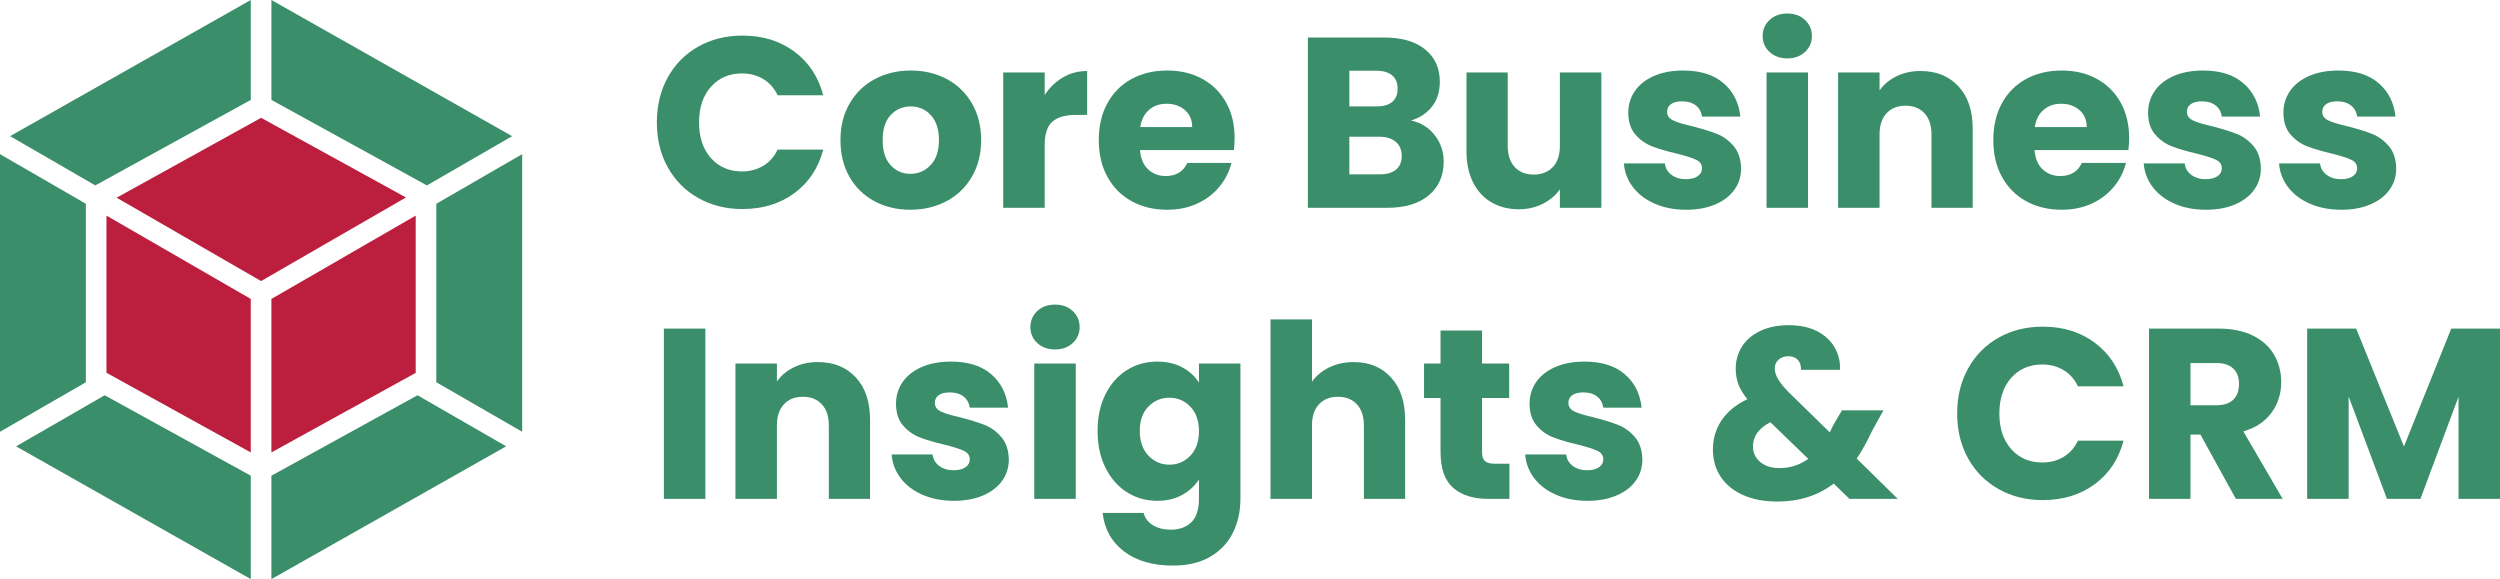
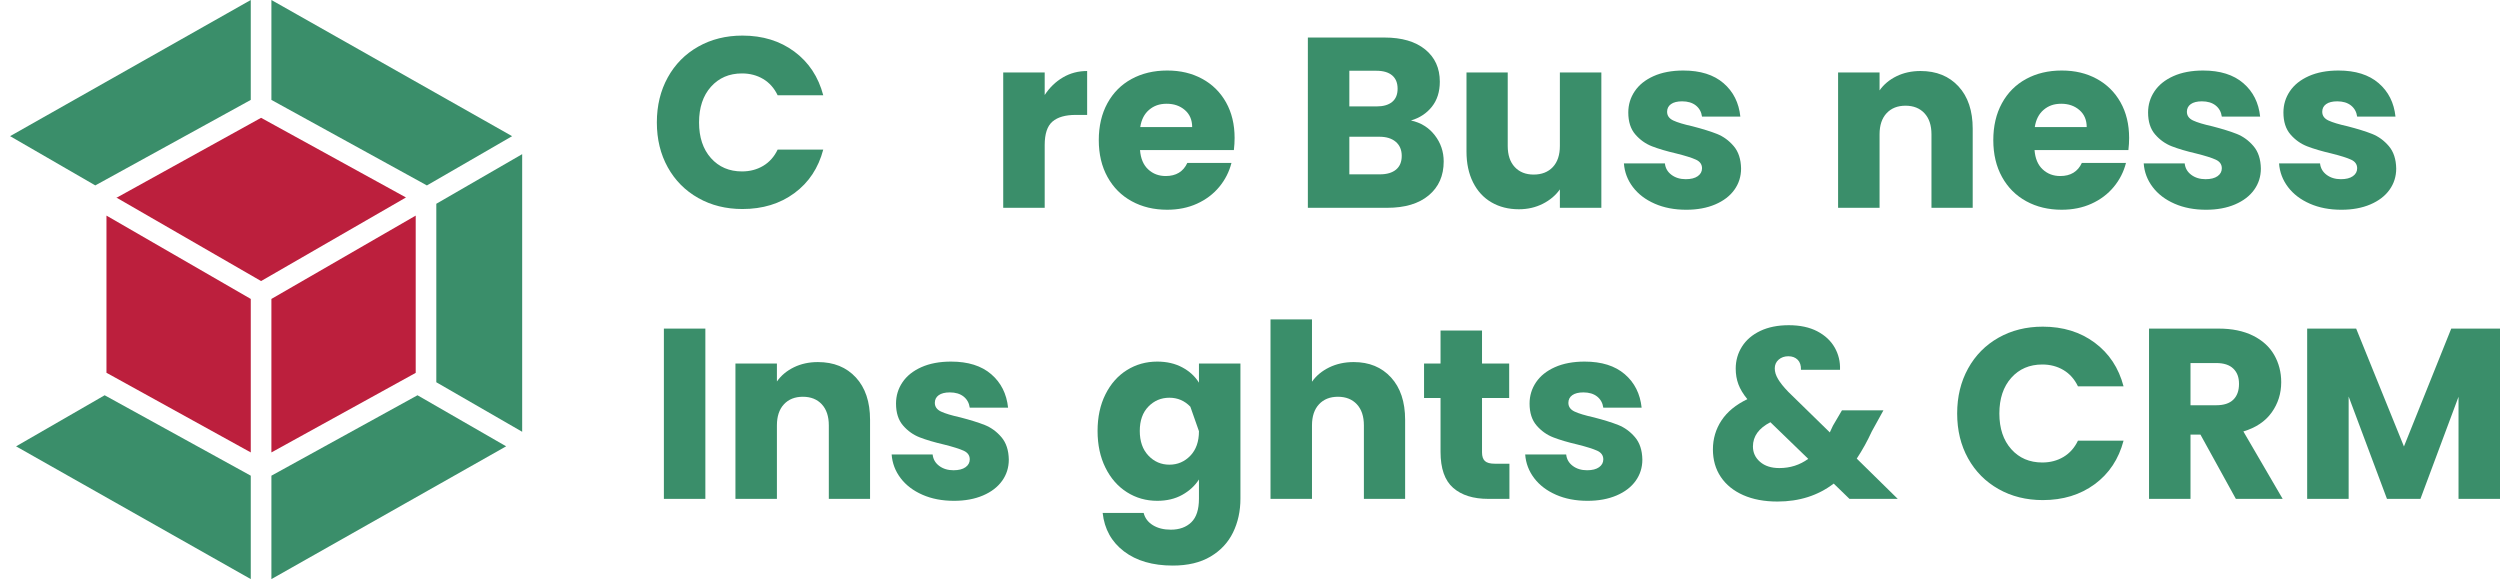
<svg xmlns="http://www.w3.org/2000/svg" id="_Слой_1" data-name="Слой 1" viewBox="0 0 1649.12 382">
  <defs>
    <style>
      .cls-1 {
        fill: #3a8e6a;
      }

      .cls-1, .cls-2 {
        stroke-width: 0px;
      }

      .cls-2 {
        fill: #bc1f3d;
      }
    </style>
  </defs>
  <polygon class="cls-1" points="333.85 294.43 179.03 382 179.03 313.79 275.4 260.73 333.85 294.4 333.85 294.43" />
  <polygon class="cls-1" points="344.45 284.82 344.45 101.69 287.81 134.42 287.81 252.15 344.45 284.82" />
  <polygon class="cls-1" points="10.6 294.43 165.42 382 165.42 313.79 69.04 260.73 10.6 294.43" />
-   <polygon class="cls-1" points="0 284.82 0 101.69 56.64 134.42 56.64 252.15 0 284.82" />
  <polygon class="cls-1" points="6.65 89.81 165.42 0 165.42 65.9 63.67 121.86 62.86 122.3 6.65 89.81" />
  <polygon class="cls-1" points="337.79 89.81 179.03 0 179.03 65.9 280.78 121.86 281.59 122.33 337.79 89.84 337.79 89.81" />
  <polygon class="cls-2" points="165.42 298.44 70.23 245.9 70.23 142.22 165.42 197.19 165.42 298.44" />
  <polygon class="cls-2" points="179.03 298.44 274.22 245.96 274.22 142.22 179.03 197.19 179.03 298.44" />
  <polygon class="cls-2" points="76.66 130.57 172.22 77.72 267.79 130.26 172.22 185.4 76.66 130.26 76.66 130.57" />
  <g>
    <path class="cls-1" d="M440.49,51.08c4.8-8.69,11.49-15.46,20.08-20.32,8.58-4.85,18.32-7.28,29.2-7.28,13.33,0,24.75,3.52,34.24,10.56,9.49,7.04,15.84,16.64,19.04,28.8h-30.08c-2.24-4.69-5.42-8.26-9.52-10.72-4.11-2.45-8.77-3.68-14-3.68-8.43,0-15.25,2.94-20.48,8.8-5.23,5.87-7.84,13.71-7.84,23.52s2.61,17.65,7.84,23.52c5.23,5.87,12.05,8.8,20.48,8.8,5.23,0,9.89-1.23,14-3.68,4.1-2.45,7.28-6.02,9.52-10.72h30.08c-3.2,12.16-9.55,21.73-19.04,28.72-9.5,6.99-20.91,10.48-34.24,10.48-10.88,0-20.61-2.42-29.2-7.28-8.59-4.85-15.28-11.6-20.08-20.24-4.8-8.64-7.2-18.5-7.2-29.6s2.4-20.99,7.2-29.68Z" />
-     <path class="cls-1" d="M576.89,132.76c-6.99-3.73-12.48-9.06-16.48-16-4-6.93-6-15.04-6-24.32s2.02-17.25,6.08-24.24c4.05-6.99,9.6-12.35,16.64-16.08,7.04-3.73,14.93-5.6,23.68-5.6s16.64,1.87,23.68,5.6c7.04,3.73,12.58,9.09,16.64,16.08,4.05,6.99,6.08,15.07,6.08,24.24s-2.05,17.26-6.16,24.24c-4.11,6.99-9.71,12.35-16.8,16.08-7.09,3.73-15.01,5.6-23.76,5.6s-16.62-1.86-23.6-5.6ZM613.85,108.92c3.68-3.84,5.52-9.33,5.52-16.48s-1.79-12.64-5.36-16.48c-3.58-3.84-7.98-5.76-13.2-5.76s-9.76,1.9-13.28,5.68c-3.52,3.79-5.28,9.31-5.28,16.56s1.73,12.64,5.2,16.48c3.46,3.84,7.81,5.76,13.04,5.76s9.68-1.92,13.36-5.76Z" />
    <path class="cls-1" d="M701.13,51.08c4.8-2.83,10.13-4.24,16-4.24v28.96h-7.52c-6.83,0-11.95,1.47-15.36,4.4-3.41,2.94-5.12,8.08-5.12,15.44v41.44h-27.36V47.8h27.36v14.88c3.2-4.91,7.2-8.77,12-11.6Z" />
    <path class="cls-1" d="M813.93,99h-61.92c.43,5.55,2.21,9.79,5.36,12.72,3.14,2.94,7.01,4.4,11.6,4.4,6.83,0,11.57-2.88,14.24-8.64h29.12c-1.5,5.87-4.19,11.15-8.08,15.84-3.89,4.69-8.78,8.38-14.64,11.04-5.87,2.67-12.43,4-19.68,4-8.75,0-16.53-1.86-23.36-5.6-6.83-3.73-12.16-9.06-16-16-3.84-6.93-5.76-15.04-5.76-24.32s1.89-17.38,5.68-24.32c3.79-6.93,9.09-12.27,15.92-16,6.83-3.73,14.67-5.6,23.52-5.6s16.32,1.81,23.04,5.44c6.72,3.63,11.97,8.8,15.76,15.52,3.78,6.72,5.68,14.56,5.68,23.52,0,2.56-.16,5.23-.48,8ZM786.41,83.8c0-4.69-1.6-8.43-4.8-11.2-3.2-2.77-7.2-4.16-12-4.16s-8.46,1.33-11.6,4c-3.15,2.67-5.09,6.46-5.84,11.36h34.24Z" />
    <path class="cls-1" d="M946.41,89.16c3.95,5.07,5.92,10.85,5.92,17.36,0,9.39-3.28,16.83-9.84,22.32-6.56,5.5-15.71,8.24-27.44,8.24h-52.32V24.76h50.56c11.41,0,20.34,2.61,26.8,7.84,6.45,5.23,9.68,12.32,9.68,21.28,0,6.62-1.74,12.11-5.2,16.48-3.47,4.38-8.08,7.42-13.84,9.12,6.5,1.39,11.73,4.62,15.68,9.68ZM890.09,70.2h17.92c4.48,0,7.92-.99,10.32-2.96,2.4-1.97,3.6-4.88,3.6-8.72s-1.2-6.77-3.6-8.8c-2.4-2.02-5.84-3.04-10.32-3.04h-17.92v23.52ZM920.89,111.88c2.5-2.08,3.76-5.09,3.76-9.04s-1.31-7.04-3.92-9.28c-2.62-2.24-6.21-3.36-10.8-3.36h-19.84v24.8h20.16c4.58,0,8.13-1.04,10.64-3.12Z" />
    <path class="cls-1" d="M1056.33,47.8v89.28h-27.36v-12.16c-2.77,3.95-6.54,7.12-11.28,9.52-4.75,2.4-10,3.6-15.76,3.6-6.83,0-12.85-1.52-18.08-4.56-5.23-3.04-9.28-7.44-12.16-13.2-2.88-5.76-4.32-12.53-4.32-20.32v-52.16h27.2v48.48c0,5.97,1.54,10.61,4.64,13.92,3.09,3.31,7.25,4.96,12.48,4.96s9.54-1.65,12.64-4.96c3.09-3.31,4.64-7.95,4.64-13.92v-48.48h27.36Z" />
    <path class="cls-1" d="M1091.53,134.36c-6.08-2.66-10.88-6.32-14.4-10.96-3.52-4.64-5.5-9.84-5.92-15.6h27.04c.32,3.09,1.76,5.6,4.32,7.52,2.56,1.92,5.7,2.88,9.44,2.88,3.41,0,6.05-.67,7.92-2,1.87-1.33,2.8-3.06,2.8-5.2,0-2.56-1.33-4.45-4-5.68-2.67-1.23-6.99-2.59-12.96-4.08-6.4-1.49-11.73-3.06-16-4.72-4.27-1.65-7.95-4.27-11.04-7.84-3.09-3.57-4.64-8.4-4.64-14.48,0-5.12,1.41-9.79,4.24-14,2.83-4.21,6.98-7.54,12.48-10,5.49-2.45,12.03-3.68,19.6-3.68,11.2,0,20.02,2.77,26.48,8.32,6.45,5.55,10.16,12.91,11.12,22.08h-25.28c-.43-3.09-1.79-5.54-4.08-7.36-2.29-1.81-5.31-2.72-9.04-2.72-3.2,0-5.65.62-7.36,1.84-1.71,1.23-2.56,2.91-2.56,5.04,0,2.56,1.36,4.48,4.08,5.76,2.72,1.28,6.96,2.56,12.72,3.84,6.61,1.71,12,3.39,16.16,5.04,4.16,1.66,7.81,4.32,10.96,8,3.15,3.68,4.77,8.62,4.88,14.8,0,5.23-1.47,9.9-4.4,14-2.93,4.11-7.15,7.33-12.64,9.68-5.5,2.35-11.87,3.52-19.12,3.52-7.79,0-14.72-1.33-20.8-4Z" />
-     <path class="cls-1" d="M1167.29,34.28c-3.04-2.83-4.56-6.32-4.56-10.48s1.52-7.81,4.56-10.64c3.04-2.83,6.96-4.24,11.76-4.24s8.56,1.42,11.6,4.24c3.04,2.83,4.56,6.38,4.56,10.64s-1.52,7.65-4.56,10.48c-3.04,2.83-6.91,4.24-11.6,4.24s-8.72-1.41-11.76-4.24ZM1192.65,47.8v89.28h-27.36V47.8h27.36Z" />
    <path class="cls-1" d="M1291.93,57c6.24,6.77,9.36,16.08,9.36,27.92v52.16h-27.2v-48.48c0-5.97-1.55-10.61-4.64-13.92-3.09-3.31-7.25-4.96-12.48-4.96s-9.39,1.65-12.48,4.96c-3.09,3.31-4.64,7.95-4.64,13.92v48.48h-27.36V47.8h27.36v11.84c2.77-3.94,6.5-7.06,11.2-9.36,4.69-2.29,9.97-3.44,15.84-3.44,10.45,0,18.8,3.39,25.04,10.16Z" />
    <path class="cls-1" d="M1404,99h-61.92c.43,5.55,2.21,9.79,5.36,12.72,3.14,2.94,7.01,4.4,11.6,4.4,6.83,0,11.57-2.88,14.24-8.64h29.12c-1.5,5.87-4.19,11.15-8.08,15.84-3.89,4.69-8.78,8.38-14.64,11.04-5.87,2.67-12.43,4-19.68,4-8.75,0-16.53-1.86-23.36-5.6-6.83-3.73-12.16-9.06-16-16-3.84-6.93-5.76-15.04-5.76-24.32s1.89-17.38,5.68-24.32c3.79-6.93,9.09-12.27,15.92-16,6.83-3.73,14.67-5.6,23.52-5.6s16.32,1.81,23.04,5.44c6.72,3.63,11.97,8.8,15.76,15.52,3.78,6.72,5.68,14.56,5.68,23.52,0,2.56-.16,5.23-.48,8ZM1376.49,83.8c0-4.69-1.6-8.43-4.8-11.2-3.2-2.77-7.2-4.16-12-4.16s-8.46,1.33-11.6,4c-3.15,2.67-5.09,6.46-5.84,11.36h34.24Z" />
    <path class="cls-1" d="M1434.41,134.36c-6.08-2.66-10.88-6.32-14.4-10.96-3.52-4.64-5.5-9.84-5.92-15.6h27.04c.32,3.09,1.76,5.6,4.32,7.52,2.56,1.92,5.7,2.88,9.44,2.88,3.41,0,6.05-.67,7.92-2,1.87-1.33,2.8-3.06,2.8-5.2,0-2.56-1.33-4.45-4-5.68-2.67-1.23-6.99-2.59-12.96-4.08-6.4-1.49-11.73-3.06-16-4.72-4.27-1.65-7.95-4.27-11.04-7.84-3.09-3.57-4.64-8.4-4.64-14.48,0-5.12,1.41-9.79,4.24-14,2.83-4.21,6.98-7.54,12.48-10,5.49-2.45,12.03-3.68,19.6-3.68,11.2,0,20.02,2.77,26.48,8.32,6.45,5.55,10.16,12.91,11.12,22.08h-25.28c-.43-3.09-1.79-5.54-4.08-7.36-2.29-1.81-5.31-2.72-9.04-2.72-3.2,0-5.65.62-7.36,1.84-1.71,1.23-2.56,2.91-2.56,5.04,0,2.56,1.36,4.48,4.08,5.76,2.72,1.28,6.96,2.56,12.72,3.84,6.61,1.71,12,3.39,16.16,5.04,4.16,1.66,7.81,4.32,10.96,8,3.15,3.68,4.77,8.62,4.88,14.8,0,5.23-1.47,9.9-4.4,14-2.93,4.11-7.15,7.33-12.64,9.68-5.5,2.35-11.87,3.52-19.12,3.52-7.79,0-14.72-1.33-20.8-4Z" />
    <path class="cls-1" d="M1523.69,134.36c-6.08-2.66-10.88-6.32-14.4-10.96-3.52-4.64-5.5-9.84-5.92-15.6h27.04c.32,3.09,1.76,5.6,4.32,7.52,2.56,1.92,5.7,2.88,9.44,2.88,3.41,0,6.05-.67,7.92-2,1.87-1.33,2.8-3.06,2.8-5.2,0-2.56-1.33-4.45-4-5.68-2.67-1.23-6.99-2.59-12.96-4.08-6.4-1.49-11.73-3.06-16-4.72-4.27-1.65-7.95-4.27-11.04-7.84-3.09-3.57-4.64-8.4-4.64-14.48,0-5.12,1.41-9.79,4.24-14,2.83-4.21,6.98-7.54,12.48-10,5.49-2.45,12.03-3.68,19.6-3.68,11.2,0,20.02,2.77,26.48,8.32,6.45,5.55,10.16,12.91,11.12,22.08h-25.28c-.43-3.09-1.79-5.54-4.08-7.36-2.29-1.81-5.31-2.72-9.04-2.72-3.2,0-5.65.62-7.36,1.84-1.71,1.23-2.56,2.91-2.56,5.04,0,2.56,1.36,4.48,4.08,5.76,2.72,1.28,6.96,2.56,12.72,3.84,6.61,1.71,12,3.39,16.16,5.04,4.16,1.66,7.81,4.32,10.96,8,3.15,3.68,4.77,8.62,4.88,14.8,0,5.23-1.47,9.9-4.4,14-2.93,4.11-7.15,7.33-12.64,9.68-5.5,2.35-11.87,3.52-19.12,3.52-7.79,0-14.72-1.33-20.8-4Z" />
    <path class="cls-1" d="M465.29,216.76v112.32h-27.36v-112.32h27.36Z" />
    <path class="cls-1" d="M564.57,249c6.24,6.78,9.36,16.08,9.36,27.92v52.16h-27.2v-48.48c0-5.97-1.55-10.61-4.64-13.92-3.09-3.31-7.25-4.96-12.48-4.96s-9.39,1.65-12.48,4.96c-3.09,3.31-4.64,7.95-4.64,13.92v48.48h-27.36v-89.28h27.36v11.84c2.77-3.95,6.51-7.06,11.2-9.36,4.69-2.29,9.97-3.44,15.84-3.44,10.45,0,18.8,3.39,25.04,10.16Z" />
    <path class="cls-1" d="M608.49,326.36c-6.08-2.67-10.88-6.32-14.4-10.96-3.52-4.64-5.5-9.84-5.92-15.6h27.04c.32,3.09,1.76,5.6,4.32,7.52s5.71,2.88,9.44,2.88c3.41,0,6.05-.67,7.92-2,1.87-1.33,2.8-3.07,2.8-5.2,0-2.56-1.33-4.45-4-5.68-2.67-1.22-6.99-2.58-12.96-4.08-6.4-1.49-11.74-3.06-16-4.72-4.27-1.65-7.95-4.26-11.04-7.84-3.1-3.57-4.64-8.4-4.64-14.48,0-5.12,1.41-9.79,4.24-14,2.82-4.21,6.98-7.54,12.48-10,5.49-2.45,12.02-3.68,19.6-3.68,11.2,0,20.03,2.77,26.48,8.32,6.45,5.55,10.16,12.91,11.12,22.08h-25.28c-.43-3.09-1.79-5.54-4.08-7.36-2.29-1.81-5.31-2.72-9.04-2.72-3.2,0-5.65.62-7.36,1.84-1.71,1.23-2.56,2.91-2.56,5.04,0,2.56,1.36,4.48,4.08,5.76,2.72,1.28,6.96,2.56,12.72,3.84,6.61,1.71,12,3.39,16.16,5.04,4.16,1.66,7.81,4.32,10.96,8,3.15,3.68,4.77,8.62,4.88,14.8,0,5.23-1.47,9.9-4.4,14-2.94,4.11-7.15,7.34-12.64,9.68-5.49,2.35-11.87,3.52-19.12,3.52-7.79,0-14.72-1.33-20.8-4Z" />
-     <path class="cls-1" d="M684.25,226.28c-3.04-2.83-4.56-6.32-4.56-10.48s1.52-7.81,4.56-10.64c3.04-2.82,6.96-4.24,11.76-4.24s8.56,1.42,11.6,4.24c3.04,2.83,4.56,6.38,4.56,10.64s-1.52,7.65-4.56,10.48-6.91,4.24-11.6,4.24-8.72-1.41-11.76-4.24ZM709.61,239.8v89.28h-27.36v-89.28h27.36Z" />
-     <path class="cls-1" d="M779.93,242.36c4.74,2.56,8.4,5.92,10.96,10.08v-12.64h27.36v89.12c0,8.21-1.63,15.65-4.88,22.32-3.25,6.67-8.21,11.97-14.88,15.92-6.67,3.95-14.96,5.92-24.88,5.92-13.23,0-23.95-3.12-32.16-9.36-8.21-6.24-12.91-14.7-14.08-25.36h27.04c.85,3.41,2.88,6.1,6.08,8.08,3.2,1.97,7.15,2.96,11.84,2.96,5.65,0,10.16-1.63,13.52-4.88,3.36-3.25,5.04-8.46,5.04-15.6v-12.64c-2.67,4.16-6.35,7.55-11.04,10.16-4.7,2.62-10.19,3.92-16.48,3.92-7.36,0-14.03-1.89-20-5.68-5.97-3.79-10.7-9.17-14.16-16.16-3.47-6.99-5.2-15.07-5.2-24.24s1.73-17.23,5.2-24.16c3.46-6.93,8.19-12.27,14.16-16,5.97-3.73,12.64-5.6,20-5.6,6.29,0,11.81,1.28,16.56,3.84ZM785.21,268.28c-3.79-3.95-8.4-5.92-13.84-5.92s-10.05,1.95-13.84,5.84c-3.79,3.89-5.68,9.25-5.68,16.08s1.89,12.24,5.68,16.24c3.79,4,8.4,6,13.84,6s10.05-1.97,13.84-5.92c3.79-3.94,5.68-9.33,5.68-16.16s-1.9-12.21-5.68-16.16Z" />
+     <path class="cls-1" d="M779.93,242.36c4.74,2.56,8.4,5.92,10.96,10.08v-12.64h27.36v89.12c0,8.21-1.63,15.65-4.88,22.32-3.25,6.67-8.21,11.97-14.88,15.92-6.67,3.95-14.96,5.92-24.88,5.92-13.23,0-23.95-3.12-32.16-9.36-8.21-6.24-12.91-14.7-14.08-25.36h27.04c.85,3.41,2.88,6.1,6.08,8.08,3.2,1.97,7.15,2.96,11.84,2.96,5.65,0,10.16-1.63,13.52-4.88,3.36-3.25,5.04-8.46,5.04-15.6v-12.64c-2.67,4.16-6.35,7.55-11.04,10.16-4.7,2.62-10.19,3.92-16.48,3.92-7.36,0-14.03-1.89-20-5.68-5.97-3.79-10.7-9.17-14.16-16.16-3.47-6.99-5.2-15.07-5.2-24.24s1.73-17.23,5.2-24.16c3.46-6.93,8.19-12.27,14.16-16,5.97-3.73,12.64-5.6,20-5.6,6.29,0,11.81,1.28,16.56,3.84ZM785.21,268.28c-3.79-3.95-8.4-5.92-13.84-5.92s-10.05,1.95-13.84,5.84c-3.79,3.89-5.68,9.25-5.68,16.08s1.89,12.24,5.68,16.24c3.79,4,8.4,6,13.84,6s10.05-1.97,13.84-5.92c3.79-3.94,5.68-9.33,5.68-16.16Z" />
    <path class="cls-1" d="M917.61,249c6.18,6.78,9.28,16.08,9.28,27.92v52.16h-27.2v-48.48c0-5.97-1.55-10.61-4.64-13.92-3.09-3.31-7.25-4.96-12.48-4.96s-9.39,1.65-12.48,4.96c-3.09,3.31-4.64,7.95-4.64,13.92v48.48h-27.36v-118.4h27.36v41.12c2.77-3.95,6.56-7.09,11.36-9.44,4.8-2.34,10.19-3.52,16.16-3.52,10.24,0,18.45,3.39,24.64,10.16Z" />
    <path class="cls-1" d="M995.69,305.88v23.2h-13.92c-9.92,0-17.65-2.42-23.2-7.28-5.55-4.85-8.32-12.77-8.32-23.76v-35.52h-10.88v-22.72h10.88v-21.76h27.36v21.76h17.92v22.72h-17.92v35.84c0,2.67.64,4.59,1.92,5.76,1.28,1.17,3.41,1.76,6.4,1.76h9.76Z" />
    <path class="cls-1" d="M1026.41,326.36c-6.08-2.67-10.88-6.32-14.4-10.96-3.52-4.64-5.5-9.84-5.92-15.6h27.04c.32,3.09,1.76,5.6,4.32,7.52,2.56,1.92,5.7,2.88,9.44,2.88,3.41,0,6.05-.67,7.92-2,1.87-1.33,2.8-3.07,2.8-5.2,0-2.56-1.33-4.45-4-5.68-2.67-1.22-6.99-2.58-12.96-4.08-6.4-1.49-11.73-3.06-16-4.72-4.27-1.65-7.95-4.26-11.04-7.84-3.09-3.57-4.64-8.4-4.64-14.48,0-5.12,1.41-9.79,4.24-14,2.83-4.21,6.98-7.54,12.48-10,5.49-2.45,12.03-3.68,19.6-3.68,11.2,0,20.02,2.77,26.48,8.32,6.45,5.55,10.16,12.91,11.12,22.08h-25.28c-.43-3.09-1.79-5.54-4.08-7.36-2.29-1.81-5.31-2.72-9.04-2.72-3.2,0-5.65.62-7.36,1.84-1.71,1.23-2.56,2.91-2.56,5.04,0,2.56,1.36,4.48,4.08,5.76,2.72,1.28,6.96,2.56,12.72,3.84,6.61,1.71,12,3.39,16.16,5.04,4.16,1.66,7.81,4.32,10.96,8,3.15,3.68,4.77,8.62,4.88,14.8,0,5.23-1.47,9.9-4.4,14-2.93,4.11-7.15,7.34-12.64,9.68-5.5,2.35-11.87,3.52-19.12,3.52-7.79,0-14.72-1.33-20.8-4Z" />
    <path class="cls-1" d="M1220,329.08l-10.4-10.08c-10.35,7.9-22.72,11.84-37.12,11.84-8.64,0-16.16-1.41-22.56-4.24-6.4-2.83-11.33-6.83-14.8-12-3.47-5.17-5.2-11.23-5.2-18.16s1.89-13.41,5.68-19.12c3.78-5.71,9.46-10.37,17.04-14-2.78-3.41-4.75-6.69-5.92-9.84-1.17-3.14-1.76-6.58-1.76-10.32,0-5.33,1.38-10.18,4.16-14.56,2.77-4.37,6.8-7.81,12.08-10.32,5.28-2.51,11.54-3.76,18.8-3.76s13.6,1.33,18.72,4c5.12,2.67,8.96,6.24,11.52,10.72,2.56,4.48,3.73,9.39,3.52,14.72h-25.76c.11-2.88-.62-5.09-2.16-6.64-1.55-1.54-3.6-2.32-6.16-2.32s-4.69.75-6.4,2.24c-1.71,1.5-2.56,3.42-2.56,5.76s.72,4.59,2.16,7.04c1.44,2.46,3.71,5.28,6.8,8.48l27.36,26.72c.21-.53.5-1.17.88-1.92.37-.74.77-1.6,1.2-2.56l5.92-10.08h27.36l-7.68,13.92c-2.88,6.29-6.19,12.27-9.92,17.92l27.04,26.56h-31.84ZM1192.8,302.68l-24.96-24.16c-7.68,3.95-11.52,9.28-11.52,16,0,4.06,1.57,7.44,4.72,10.16,3.15,2.72,7.38,4.08,12.72,4.08,7.15,0,13.49-2.03,19.04-6.08Z" />
    <path class="cls-1" d="M1298.24,243.08c4.8-8.69,11.49-15.46,20.08-20.32,8.58-4.85,18.32-7.28,29.2-7.28,13.33,0,24.75,3.52,34.24,10.56,9.49,7.04,15.84,16.64,19.04,28.8h-30.08c-2.24-4.69-5.42-8.26-9.52-10.72-4.11-2.45-8.78-3.68-14-3.68-8.43,0-15.26,2.93-20.48,8.8-5.23,5.87-7.84,13.71-7.84,23.52s2.61,17.66,7.84,23.52c5.22,5.87,12.05,8.8,20.48,8.8,5.22,0,9.89-1.22,14-3.68,4.1-2.45,7.28-6.03,9.52-10.72h30.08c-3.2,12.16-9.55,21.74-19.04,28.72-9.5,6.99-20.91,10.48-34.24,10.48-10.88,0-20.62-2.43-29.2-7.28-8.59-4.85-15.28-11.6-20.08-20.24-4.8-8.64-7.2-18.5-7.2-29.6s2.4-20.99,7.2-29.68Z" />
    <path class="cls-1" d="M1474.88,329.08l-23.36-42.4h-6.56v42.4h-27.36v-112.32h45.92c8.85,0,16.4,1.55,22.64,4.64,6.24,3.1,10.9,7.33,14,12.72,3.09,5.39,4.64,11.39,4.64,18,0,7.47-2.11,14.13-6.32,20-4.21,5.87-10.43,10.03-18.64,12.48l25.92,44.48h-30.88ZM1444.96,267.32h16.96c5.01,0,8.77-1.22,11.28-3.68,2.51-2.45,3.76-5.92,3.76-10.4s-1.25-7.62-3.76-10.08c-2.51-2.45-6.27-3.68-11.28-3.68h-16.96v27.84Z" />
    <path class="cls-1" d="M1649.12,216.76v112.32h-27.36v-67.36l-25.12,67.36h-22.08l-25.28-67.52v67.52h-27.36v-112.32h32.32l31.52,77.76,31.2-77.76h32.16Z" />
  </g>
</svg>